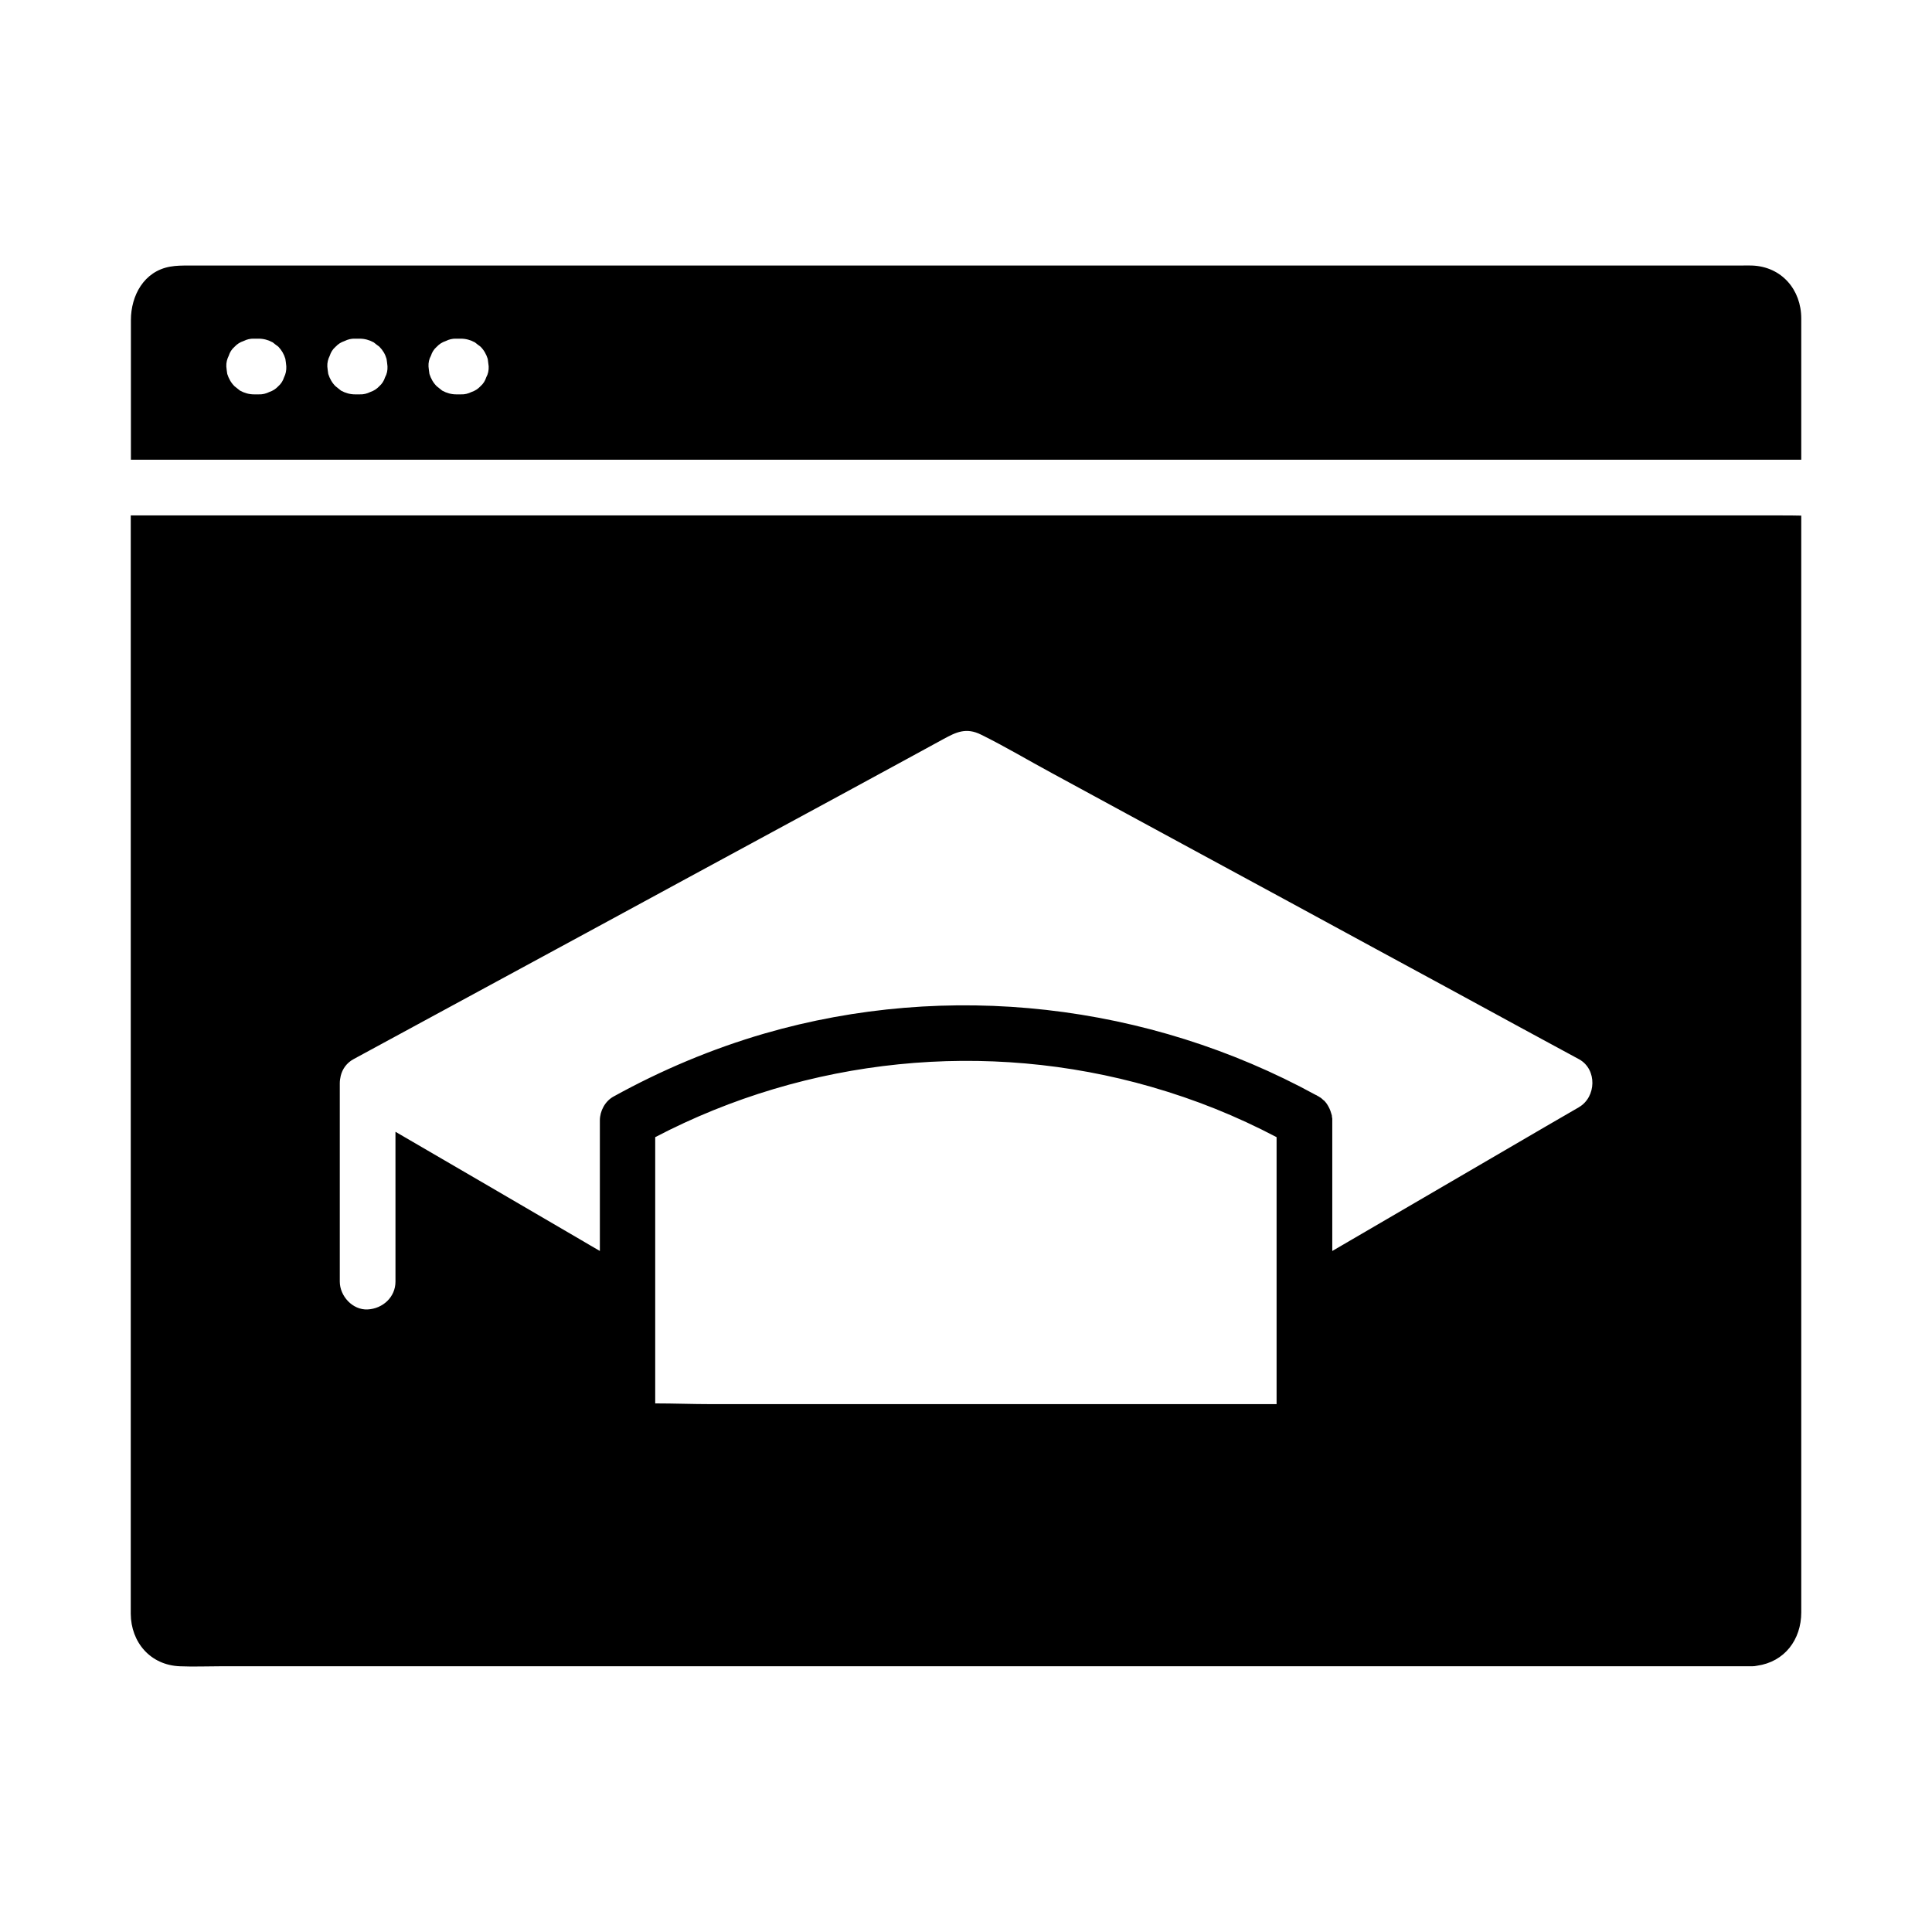
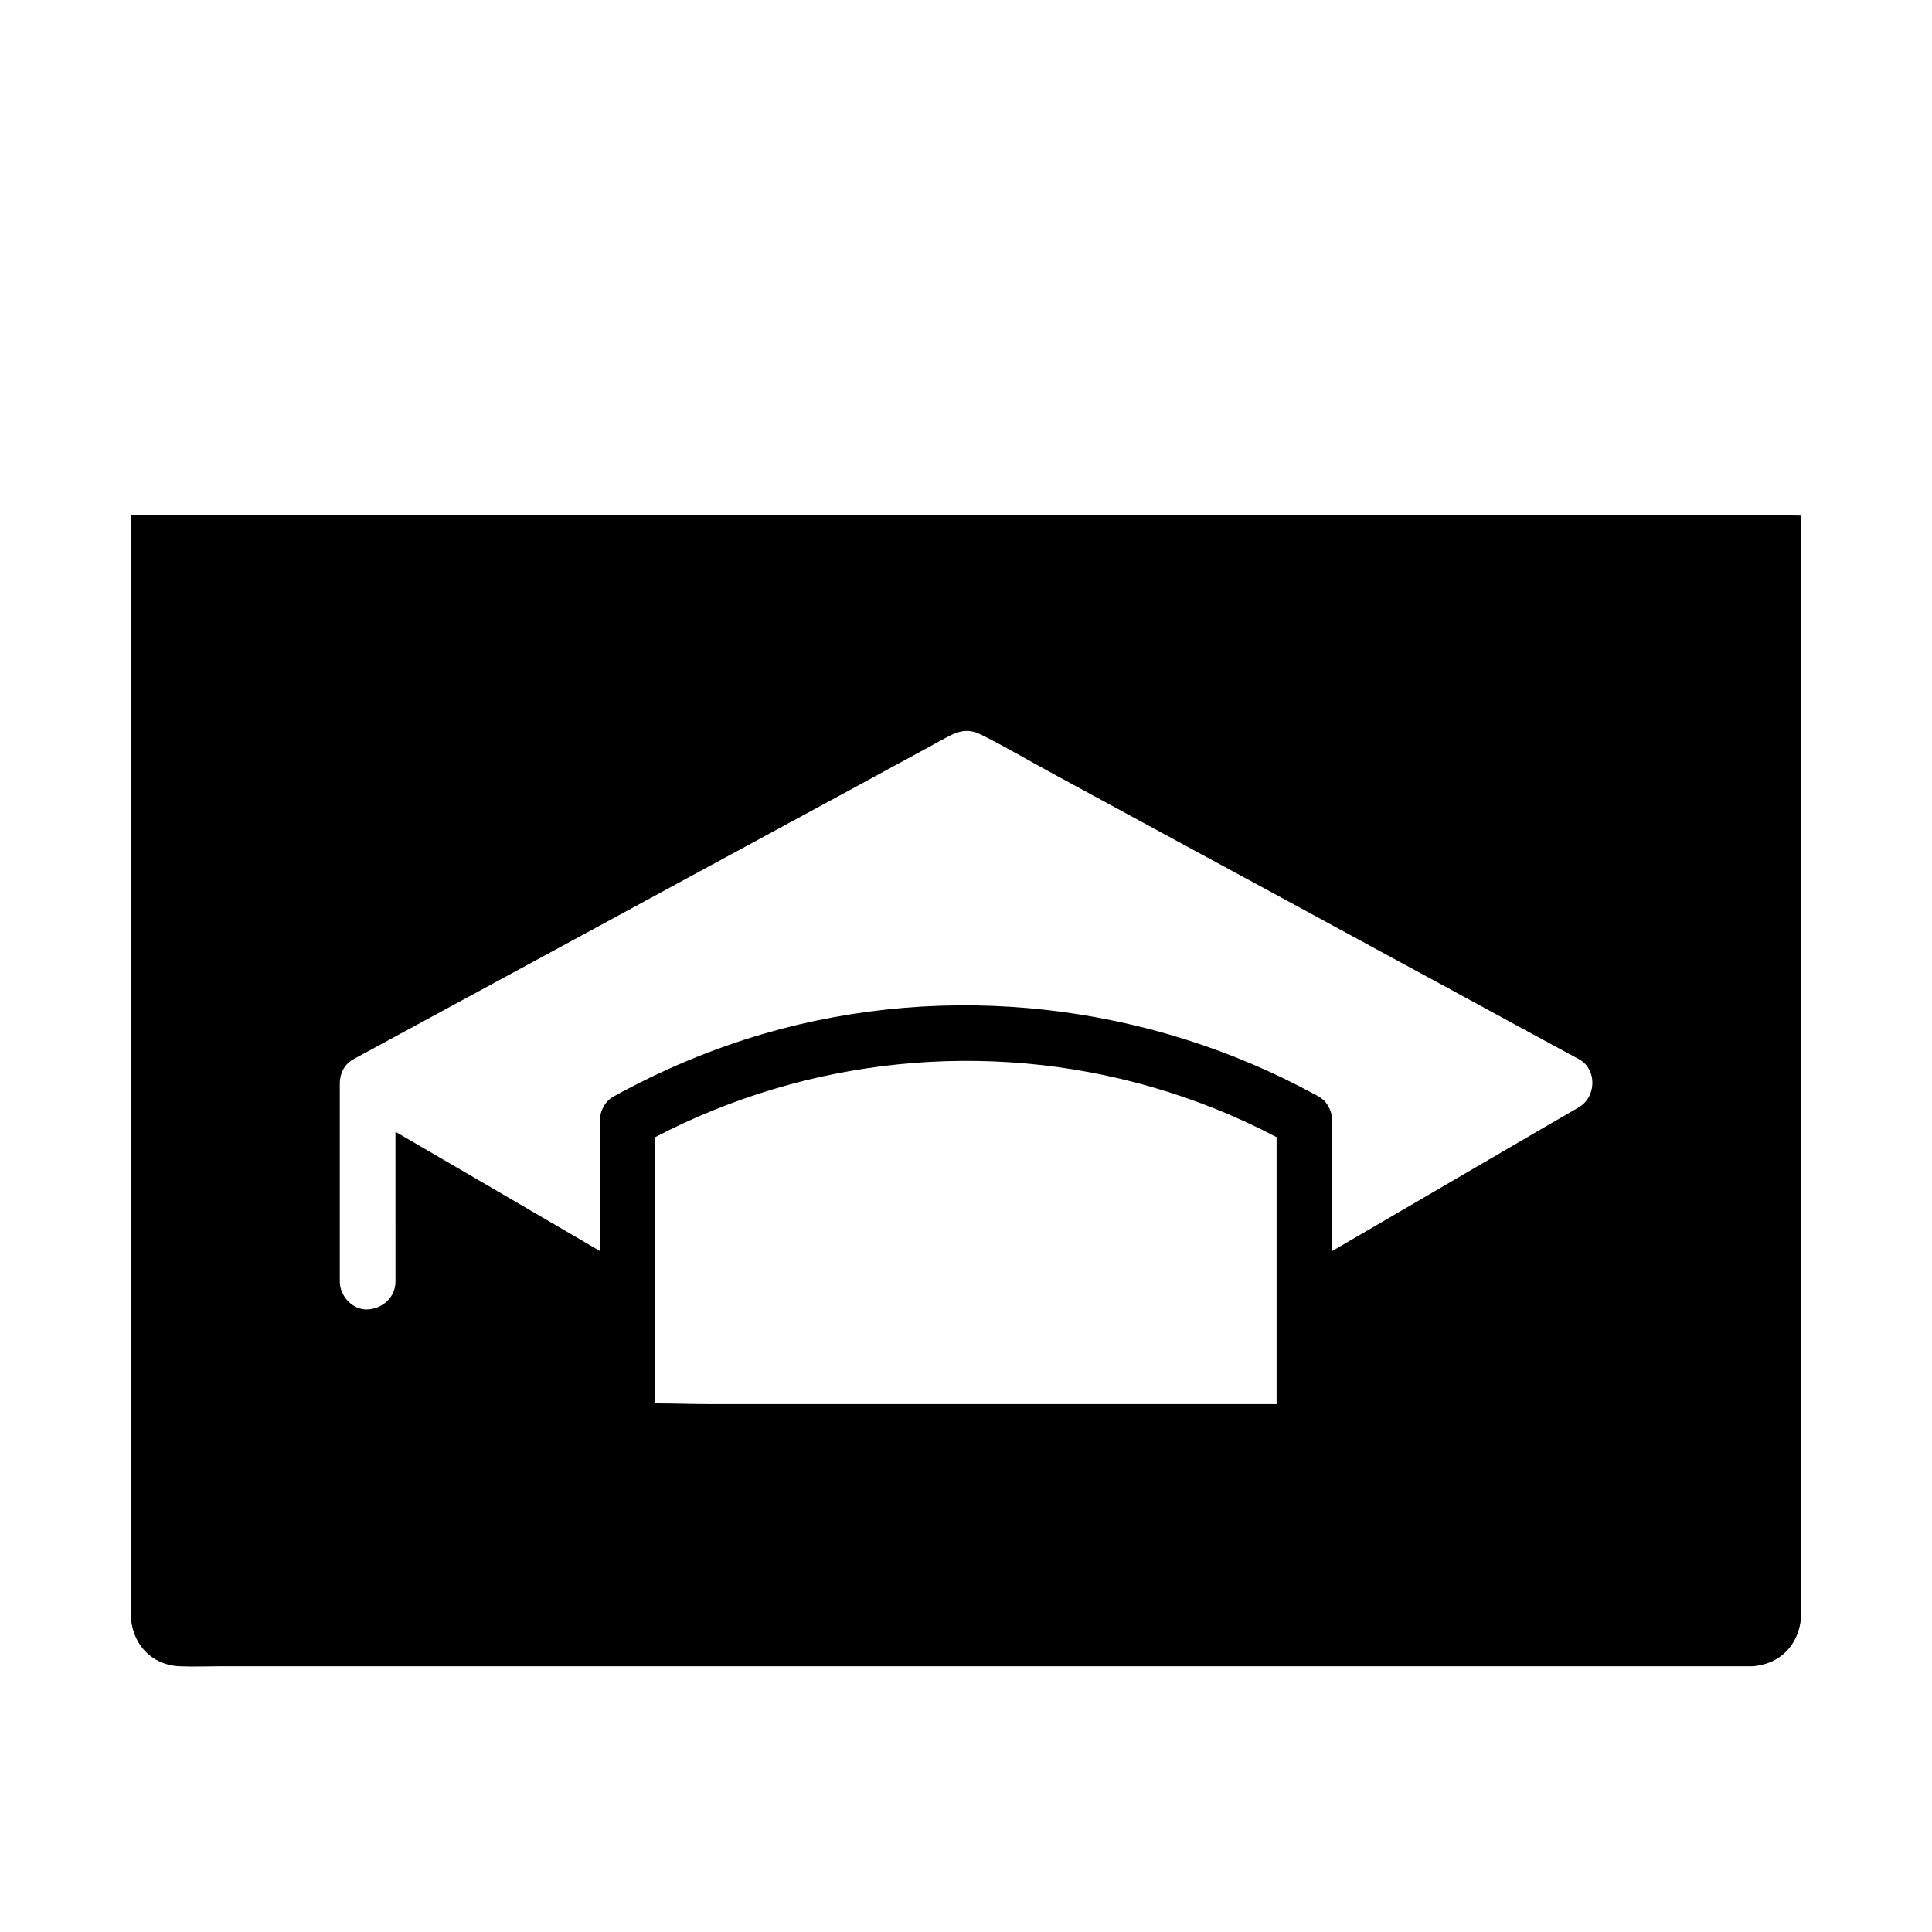
<svg xmlns="http://www.w3.org/2000/svg" fill="#000000" width="800px" height="800px" version="1.1" viewBox="144 144 512 512">
  <g>
-     <path d="m608.31 214.37c-0.934-0.051-1.871 0-2.754 0h-411.56c-1.672 0-3.246 0-4.922 0.297-6.938 1.23-10.383 7.676-10.383 14.168v37h7.379 4.922 430.36v-37.441c0.004-7.578-5.164-13.73-13.035-14.023zm-389.03 29.617c-0.297 0.934-0.789 1.723-1.523 2.363-0.688 0.738-1.477 1.23-2.363 1.523-0.887 0.441-1.82 0.688-2.856 0.641h-1.18c-1.328 0-2.559-0.344-3.738-0.984-0.492-0.395-0.984-0.789-1.477-1.18-0.934-0.934-1.523-2.016-1.918-3.246-0.098-0.641-0.195-1.328-0.246-1.969-0.051-1.031 0.195-1.969 0.641-2.856 0.297-0.934 0.789-1.723 1.523-2.363 0.688-0.738 1.477-1.23 2.363-1.523 0.887-0.441 1.82-0.688 2.856-0.641h1.18c1.328 0 2.559 0.344 3.738 0.984 0.492 0.395 0.984 0.789 1.477 1.133 0.887 0.934 1.523 2.016 1.871 3.246 0.098 0.641 0.195 1.328 0.246 1.969 0.047 1.082-0.148 2.016-0.594 2.902zm26.766 0c-0.297 0.934-0.789 1.723-1.523 2.363-0.688 0.738-1.477 1.23-2.363 1.523-0.887 0.441-1.82 0.688-2.856 0.641h-1.18c-1.328 0-2.559-0.344-3.738-0.984-0.492-0.395-0.984-0.789-1.477-1.18-0.934-0.934-1.523-2.016-1.918-3.246-0.098-0.641-0.195-1.328-0.246-1.969-0.051-1.031 0.195-1.969 0.641-2.856 0.297-0.934 0.789-1.723 1.523-2.363 0.688-0.738 1.477-1.23 2.363-1.523 0.887-0.441 1.82-0.688 2.856-0.641h1.18c1.328 0 2.559 0.344 3.738 0.984 0.492 0.395 0.984 0.789 1.477 1.133 0.934 0.934 1.574 2.016 1.918 3.246 0.098 0.641 0.195 1.328 0.246 1.969 0.047 1.082-0.148 2.016-0.641 2.902zm26.816 0c-0.297 0.934-0.789 1.723-1.523 2.363-0.688 0.738-1.477 1.23-2.363 1.523-0.887 0.441-1.82 0.688-2.856 0.641h-1.18c-1.328 0-2.559-0.344-3.738-0.984-0.492-0.395-0.984-0.789-1.477-1.18-0.934-0.934-1.523-2.016-1.918-3.246-0.098-0.641-0.195-1.328-0.246-1.969-0.051-1.031 0.148-1.969 0.641-2.856 0.297-0.934 0.789-1.723 1.523-2.363 0.688-0.738 1.477-1.23 2.363-1.523 0.887-0.441 1.82-0.688 2.856-0.641h1.18c1.328 0 2.559 0.344 3.738 0.984 0.492 0.395 0.984 0.789 1.477 1.133 0.934 0.934 1.523 2.016 1.918 3.246 0.098 0.641 0.148 1.328 0.246 1.969 0.047 1.082-0.152 2.016-0.641 2.902z" />
    <path d="m615.94 280.59h-437.29v284.87 6.199c0.051 7.578 5.215 13.629 13.039 13.922 3.492 0.148 7.086 0 10.578 0h405.31 0.738c0.441 0 0.887-0.051 1.328-0.148 7.281-1.031 11.711-6.887 11.711-14.168l-0.004-290.62c-1.82-0.051-3.641-0.051-5.414-0.051zm-133.63 235.52h-149.91c-4.871 0-9.84-0.195-14.762-0.195v-70.555c40.395-21.105 87.723-25.93 131.46-13.332 11.758 3.394 22.535 7.723 33.211 13.332zm80.098-78.668c-2.856 1.672-5.758 3.344-8.66 5.019-18.895 11.02-37.785 22.043-56.68 33.062v-34.586-0.395c0-0.098 0-0.246-0.051-0.344 0-0.148-0.051-0.246-0.051-0.395v-0.148c-0.051-0.148-0.051-0.246-0.098-0.344-0.098-0.344-0.195-0.641-0.297-0.934-0.148-0.395-0.297-0.738-0.492-1.082-0.051-0.098-0.148-0.246-0.195-0.344-0.098-0.148-0.148-0.246-0.246-0.395-0.098-0.148-0.195-0.246-0.297-0.395-0.098-0.148-0.246-0.246-0.344-0.395-0.051-0.098-0.148-0.148-0.246-0.195-0.195-0.148-0.344-0.344-0.543-0.492-0.098-0.098-0.246-0.148-0.344-0.246-0.051-0.051-0.148-0.098-0.195-0.098l-0.051-0.051c-0.051-0.051-0.098-0.051-0.148-0.098-0.246-0.148-0.492-0.246-0.688-0.395h-0.051c-44.43-24.305-97.465-30.406-146.17-16.285-13.875 4.035-27.305 9.691-39.949 16.68-2.262 1.23-3.641 3.836-3.641 6.348v34.586c-1.672-0.984-3.344-1.918-4.969-2.902-16.383-9.594-32.816-19.141-49.199-28.684l0.004 39.703c0 4.133-3.394 7.184-7.379 7.379-3.984 0.195-7.379-3.543-7.379-7.379v-52.547c0-0.688 0.098-1.328 0.246-1.969 0.441-1.82 1.574-3.445 3.394-4.43 0.344-0.195 0.738-0.395 1.082-0.59 7.578-4.082 15.105-8.215 22.68-12.301 13.824-7.477 27.602-14.957 41.379-22.434 15.254-8.266 30.504-16.582 45.805-24.848 11.906-6.445 23.812-12.891 35.719-19.387 3.246-1.77 6.496-3.543 9.742-5.312s5.953-3.102 9.891-1.133c6.394 3.148 12.547 6.84 18.844 10.234 13.188 7.184 26.371 14.316 39.605 21.5 15.352 8.316 30.699 16.629 46.051 24.992 12.695 6.887 25.438 13.777 38.129 20.715 5.312 2.856 10.578 5.758 15.891 8.609 4.773 2.66 4.578 9.992-0.098 12.699z" />
  </g>
</svg>